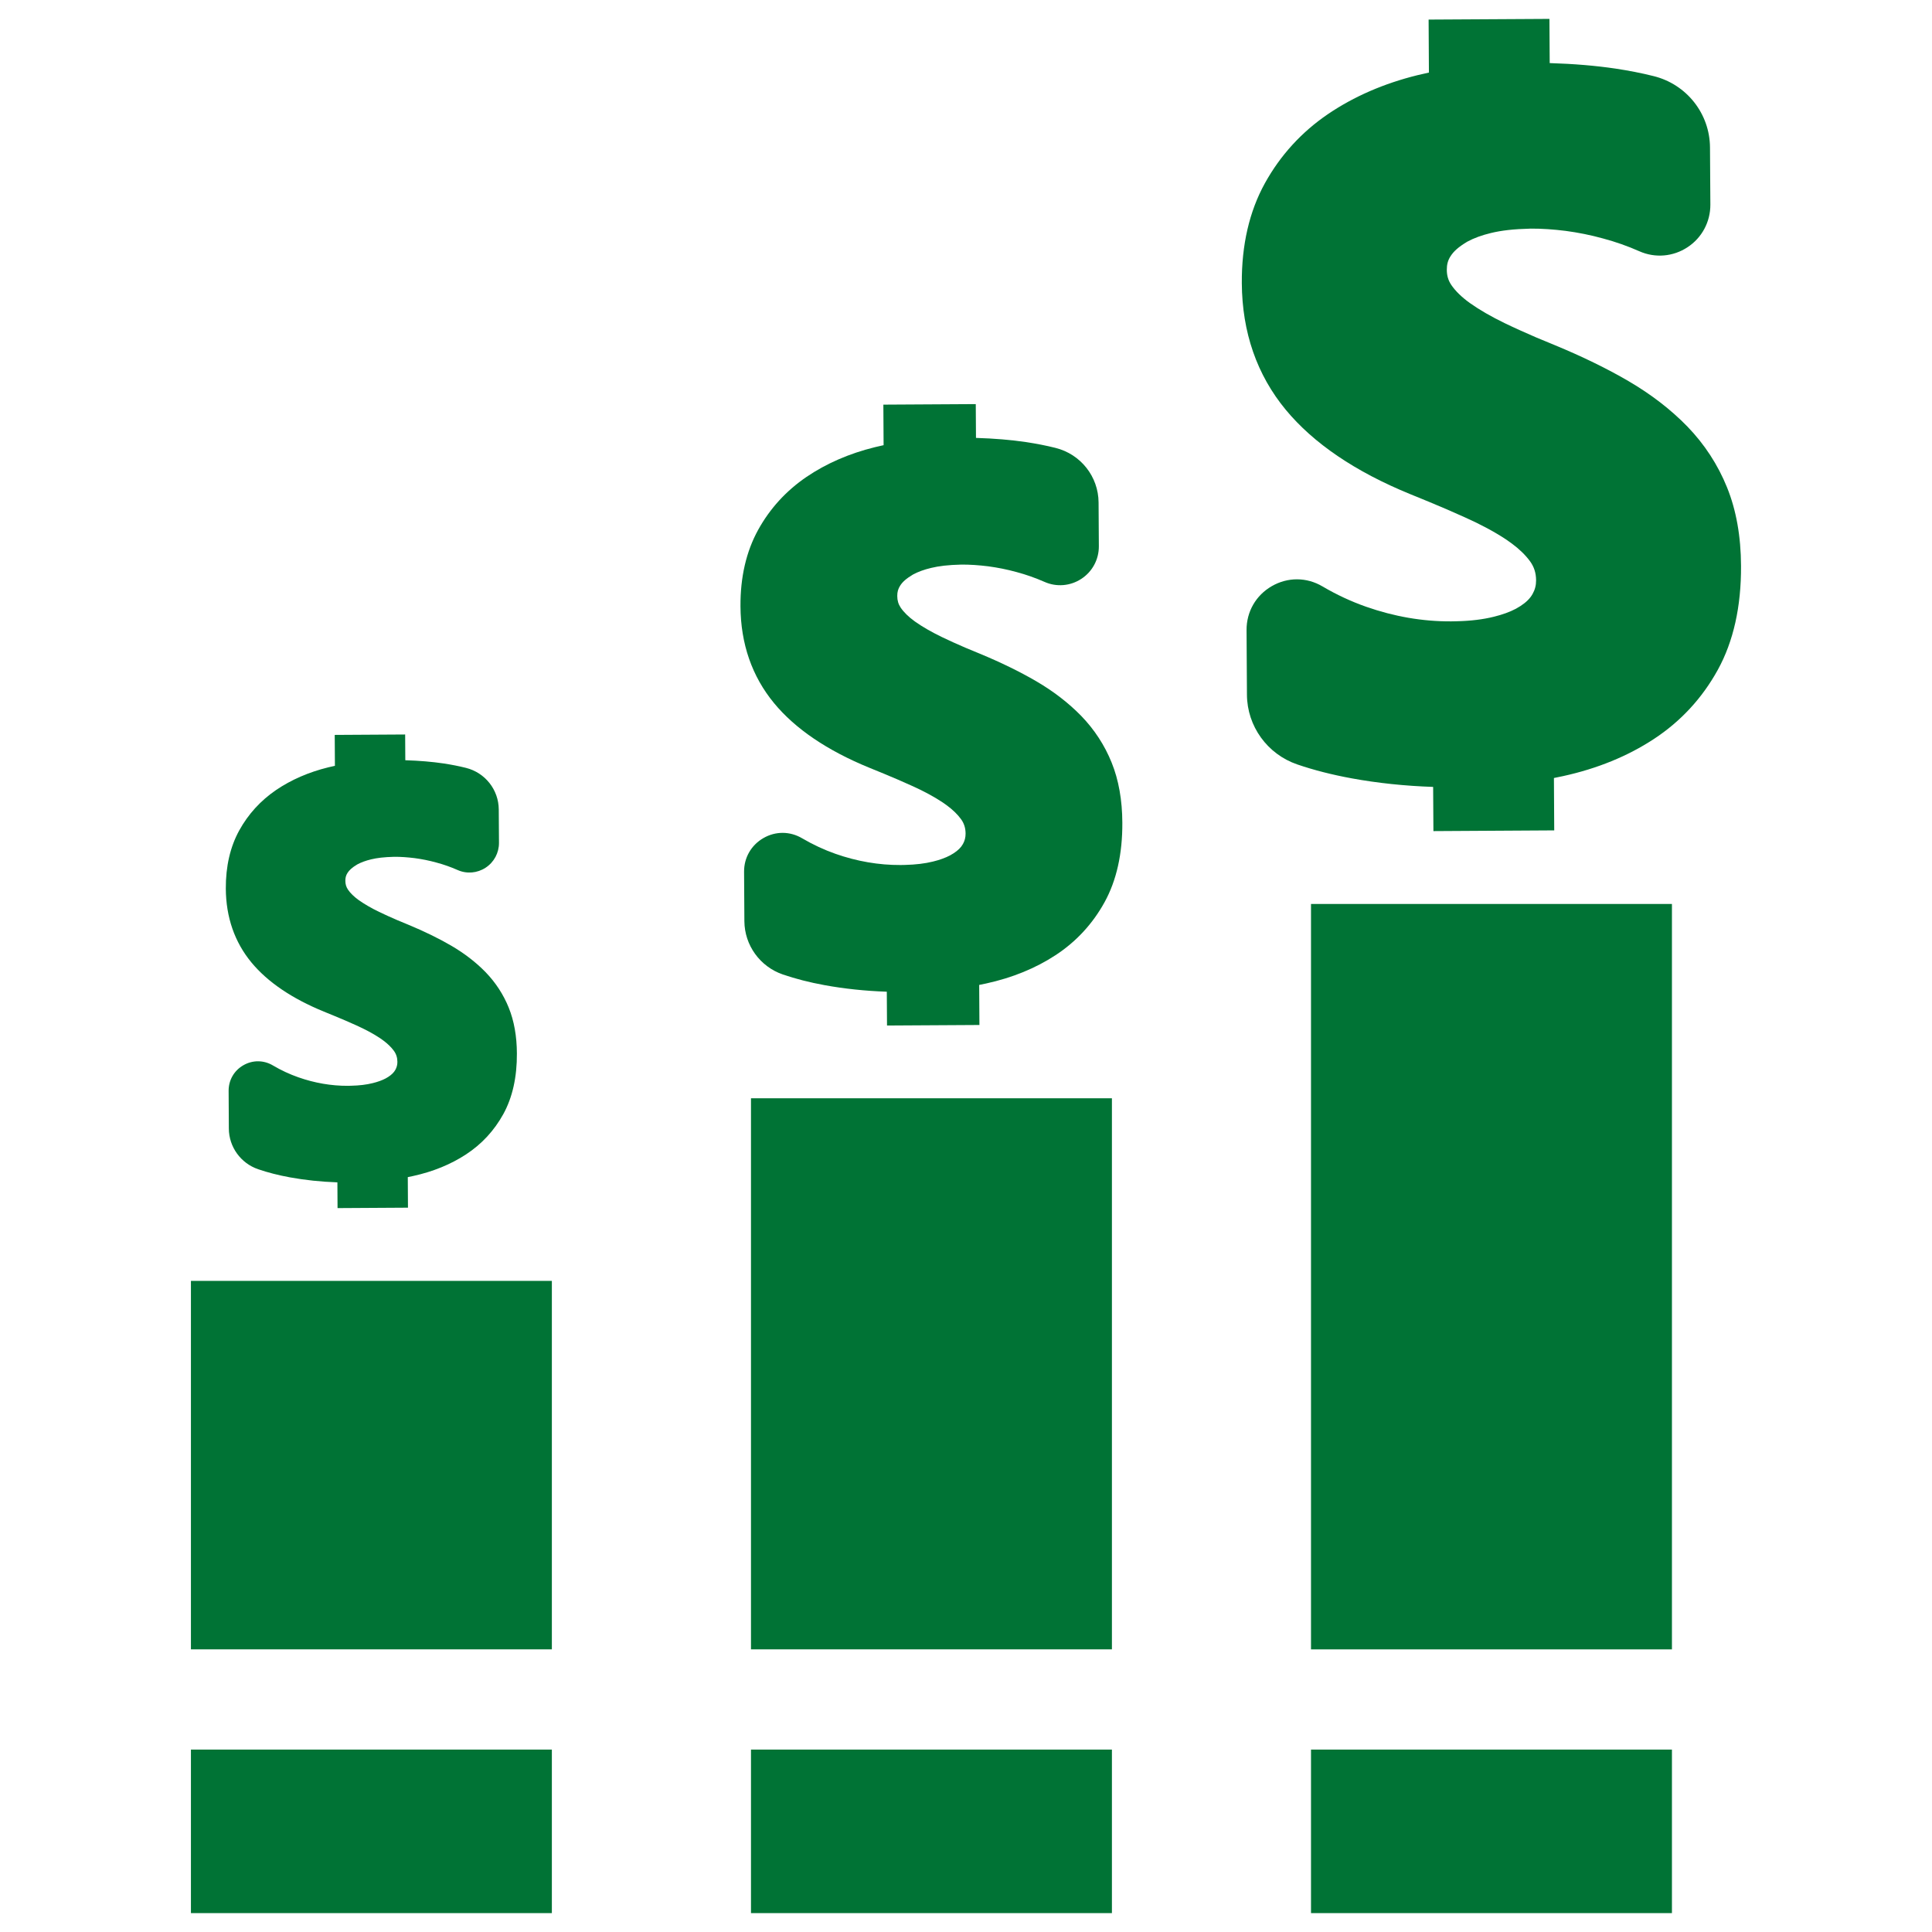
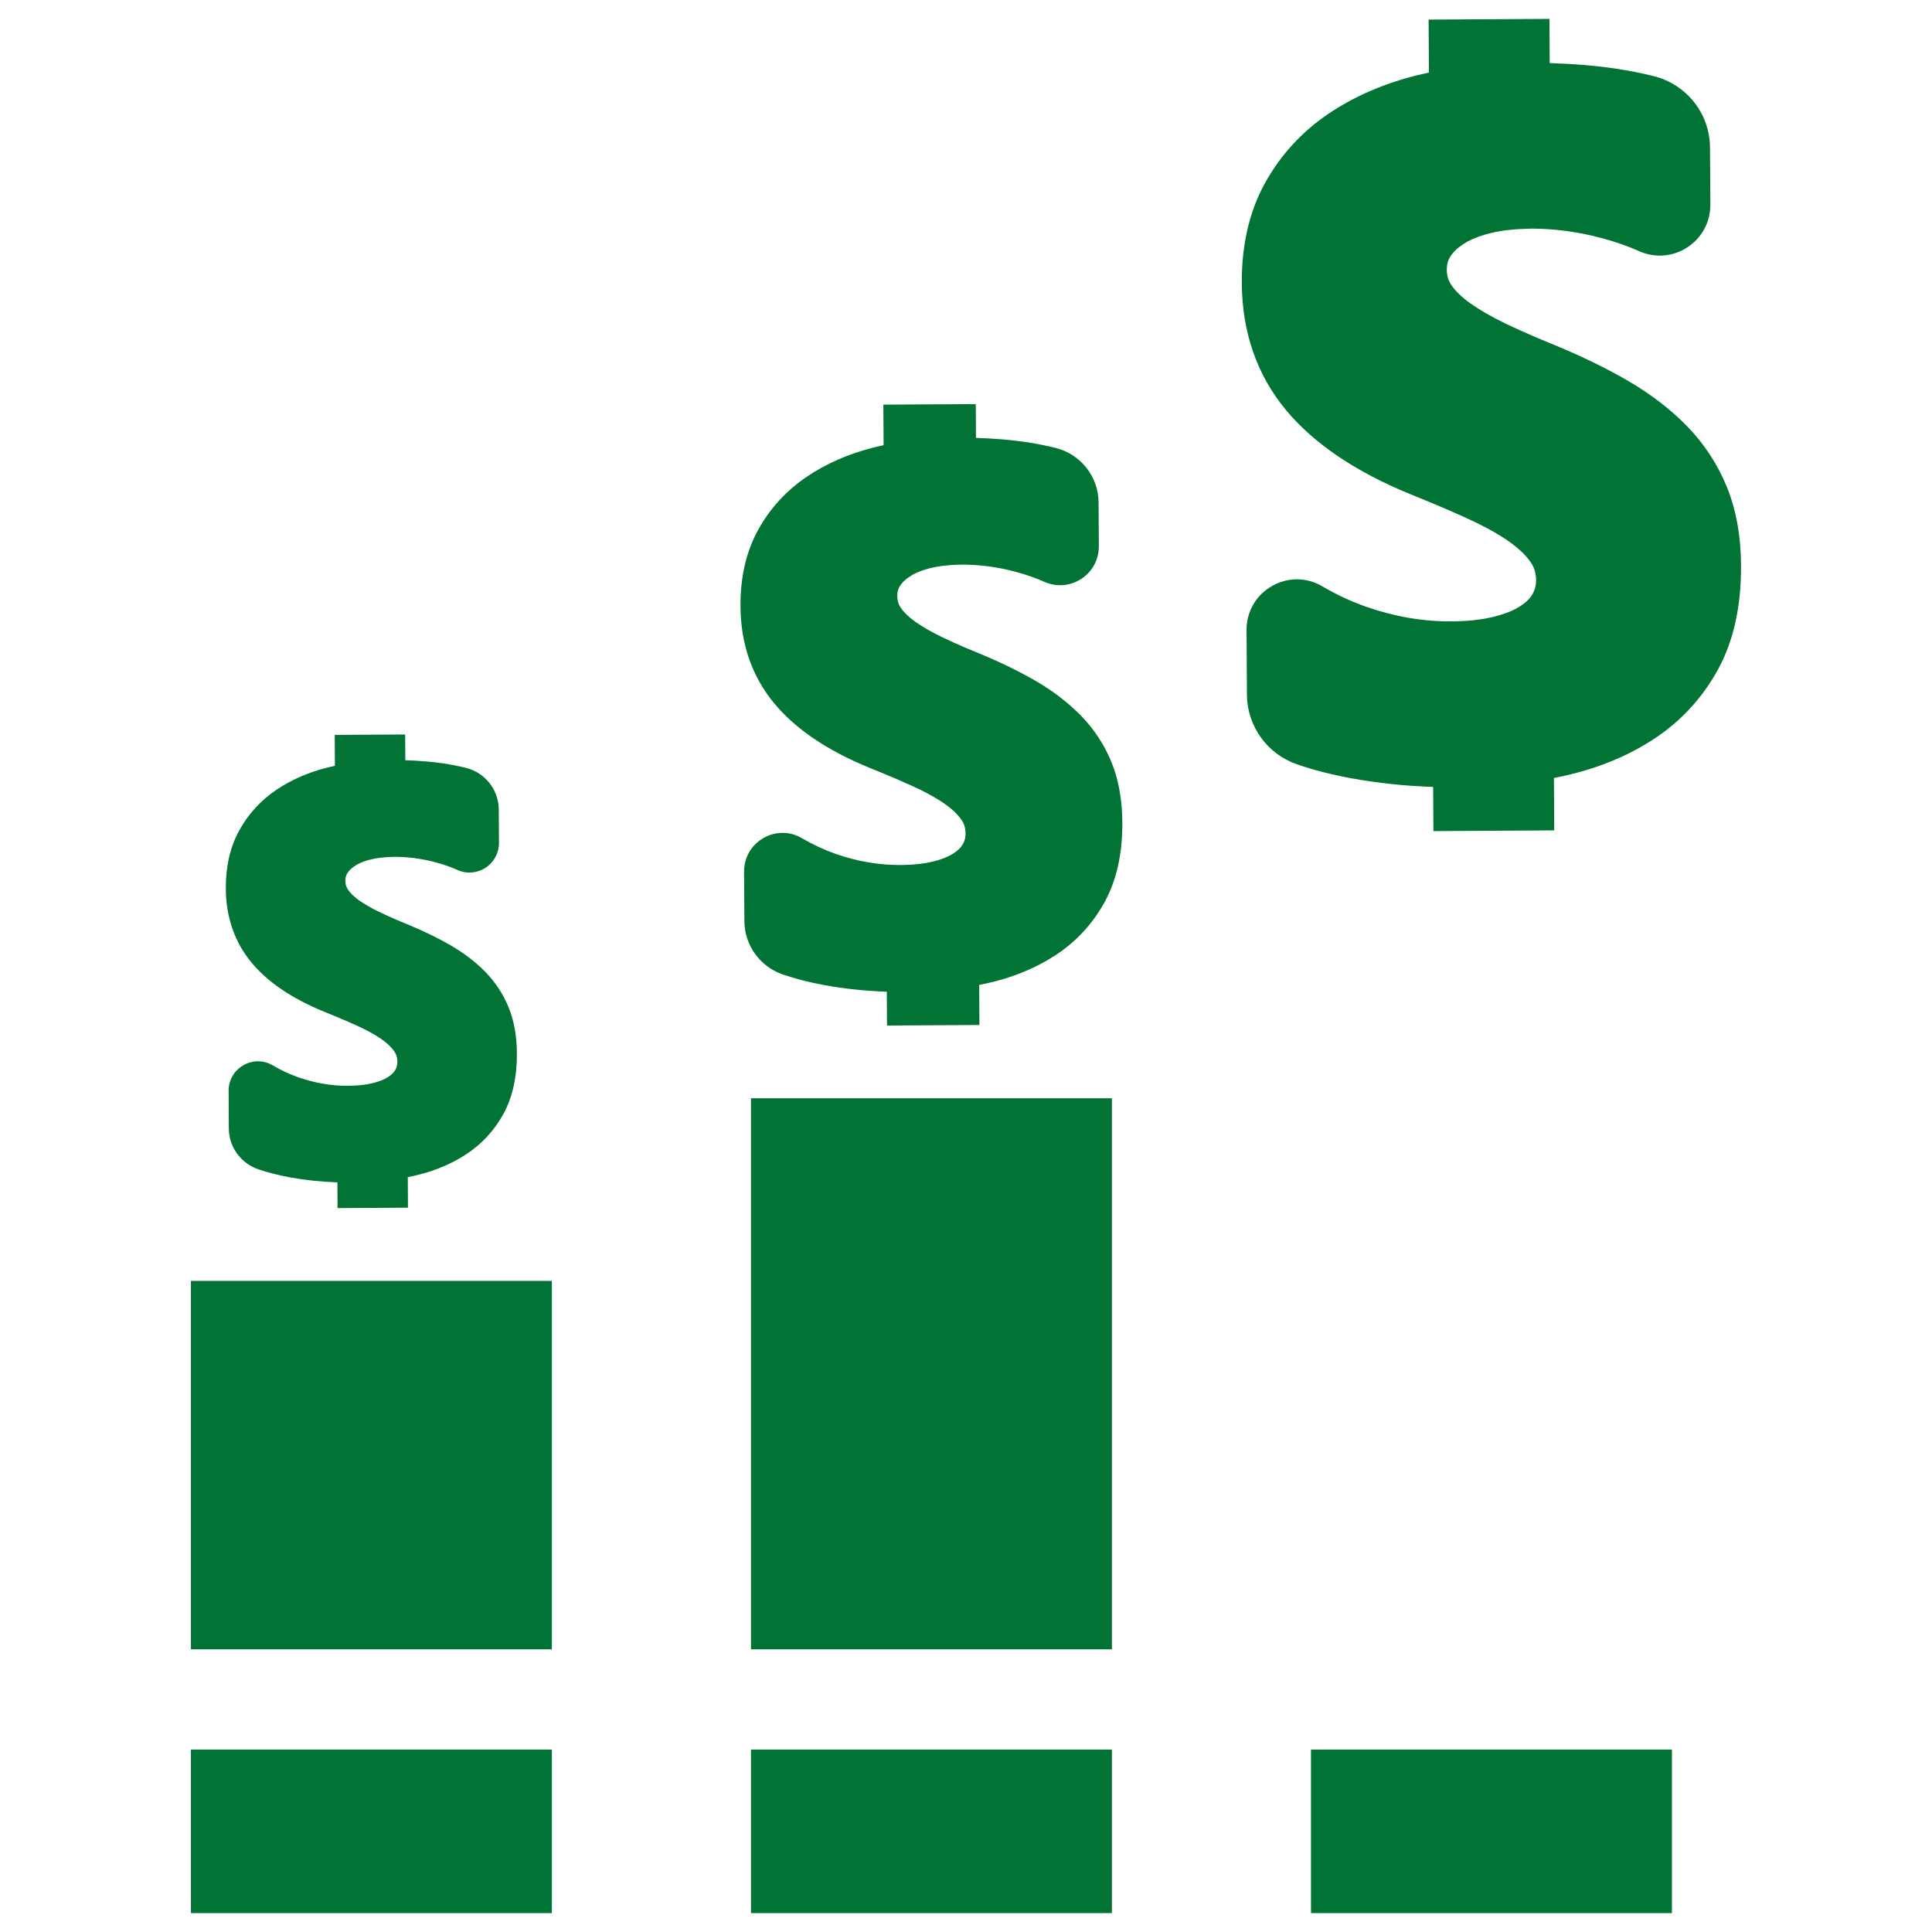
<svg xmlns="http://www.w3.org/2000/svg" width="1200pt" height="1200pt" version="1.1" viewBox="0 0 1200 1200">
  <g fill="#007335">
    <path d="m118.59 795.58h224.18v228.86h-224.18z" />
    <path d="m118.59 1086.7h224.18v101.57h-224.18z" />
    <path d="m466.45 682.16h224.18v342.28h-224.18z" />
    <path d="m466.45 1086.7h224.18v101.57h-224.18z" />
-     <path d="m814.29 561.47h224.18v462.99h-224.18z" />
    <path d="m814.29 1086.7h224.18v101.57h-224.18z" />
    <path d="m690.45 473.62c-4.352-10.762-10.688-20.477-18.863-28.93-7.856-8.062-17.27-15.336-28.031-21.602-10.258-5.981-22.012-11.699-34.949-17.062l-8.832-3.656c-5.363-2.324-10.332-4.539-14.926-6.769-6.43-3.133-11.945-6.281-16.613-9.602-3.898-2.812-6.863-5.719-8.793-8.57-1.445-2.156-2.137-4.445-2.137-7.238-0.02-2.457 0.523-4.461 1.762-6.375 1.426-2.269 3.582-4.312 7.988-6.957 3.094-1.688 6.883-3.074 11.324-4.125 4.856-1.164 10.406-1.855 18.824-2.062 5.25-0.02 10.801 0.355 16.555 1.07 5.887 0.789 11.793 1.949 17.793 3.617 5.887 1.574 11.605 3.602 17.195 6.055 7.481 3.336 16.07 2.606 22.914-1.895 6.844-4.481 10.914-12.074 10.855-20.27l-0.168-27.148c-0.094-16.105-11.137-30.039-26.812-33.918-5.773-1.445-11.773-2.606-18.02-3.562-9.469-1.406-19.969-2.289-31.312-2.625l-0.133-21-57.395 0.336 0.148 25.18c-1.801 0.395-3.602 0.805-5.383 1.238-15.938 3.918-30.242 10.145-42.523 18.488-12.637 8.605-22.727 19.668-30.02 32.887-7.387 13.387-11.082 29.363-10.969 47.477 0.133 23.324 7.164 43.539 20.867 60.148 13.164 15.938 33.02 29.418 59.062 40.07 6.094 2.457 11.926 4.894 17.305 7.18l8.906 3.938c7.461 3.336 14.043 6.863 19.5 10.5l2.738 1.949c3.543 2.644 6.394 5.398 8.512 8.289 1.988 2.68 2.906 5.57 2.926 9.094 0 2.383-0.523 4.481-1.648 6.469-1.18 2.156-3.094 4.012-5.793 5.758l-2.176 1.293c-2.887 1.52-6.414 2.812-10.555 3.824-5.008 1.258-10.855 1.949-17.418 2.117l-2.738 0.055c-13.52 0.074-27.133-2.269-40.48-6.957-7.051-2.477-14.008-5.719-20.699-9.637-7.519-4.461-16.539-4.5-24.074-0.133-7.555 4.352-12.055 12.148-12 20.887l0.188 30.73c0.094 14.906 9.676 28.219 23.887 33.094 7.856 2.699 16.594 4.93 25.949 6.637 12.301 2.25 25.258 3.602 38.625 4.07l0.133 21 57.395-0.336-0.148-24.883c1.461-0.281 2.887-0.582 4.352-0.898 16.199-3.543 30.676-9.449 43.086-17.586 12.789-8.363 23.023-19.445 30.43-32.887 7.445-13.5 11.156-30.133 11.043-49.406-0.051-14.055-2.301-26.617-6.652-37.359z" />
    <path d="m1072.7 302.74c-5.68-14.062-13.969-26.773-24.656-37.836-10.258-10.539-22.594-20.043-36.637-28.238-13.406-7.82-28.781-15.301-45.695-22.293l-11.551-4.781c-7.012-3.039-13.52-5.945-19.52-8.852-8.418-4.086-15.602-8.211-21.711-12.543-5.102-3.676-8.961-7.461-11.492-11.195-1.895-2.812-2.793-5.812-2.793-9.469-0.02-3.227 0.676-5.852 2.289-8.344 1.875-2.961 4.688-5.644 10.445-9.094 4.051-2.195 8.98-4.012 14.793-5.398 6.336-1.52 13.594-2.418 24.617-2.699 6.863-0.039 14.117 0.469 21.656 1.406 7.707 1.031 15.43 2.551 23.27 4.727 7.707 2.062 15.188 4.688 22.48 7.914 9.789 4.367 21 3.414 29.945-2.477 8.945-5.852 14.25-15.77 14.195-26.492l-0.227-35.492c-0.133-21.055-14.551-39.262-35.062-44.324-7.555-1.895-15.395-3.414-23.57-4.648-12.375-1.836-26.117-2.981-40.93-3.43l-0.168-27.449-75.039 0.43 0.188 32.906c-2.363 0.508-4.707 1.051-7.051 1.613-20.832 5.117-39.523 13.258-55.594 24.148-16.52 11.23-29.699 25.727-39.242 42.992-9.656 17.492-14.477 38.383-14.324 62.062 0.188 30.488 9.355 56.926 27.281 78.617 17.211 20.832 43.164 38.457 77.195 52.367 7.969 3.207 15.602 6.394 22.633 9.395l11.645 5.156c9.75 4.367 18.355 8.98 25.5 13.727l3.582 2.551c4.633 3.449 8.363 7.07 11.117 10.836 2.586 3.523 3.789 7.293 3.824 11.887 0.02 3.113-0.695 5.867-2.156 8.457-1.539 2.812-4.031 5.25-7.555 7.539l-2.832 1.688c-3.769 1.988-8.383 3.676-13.801 4.988-6.543 1.633-14.195 2.57-22.762 2.773l-3.582 0.074c-17.68 0.113-35.457-2.961-52.914-9.094-9.207-3.227-18.32-7.461-27.055-12.602-9.824-5.832-21.617-5.887-31.48-0.188-9.883 5.68-15.75 15.863-15.695 27.301l0.242 40.18c0.113 19.5 12.637 36.883 31.238 43.258 10.273 3.523 21.695 6.43 33.918 8.664 16.07 2.945 33 4.707 50.492 5.305l0.168 27.449 75.039-0.449-0.188-32.531c1.914-0.375 3.789-0.77 5.68-1.18 21.168-4.633 40.105-12.355 56.305-22.988 16.707-10.93 30.094-25.406 39.789-42.992 9.73-17.645 14.586-39.395 14.438-64.594-0.059-18.27-2.984-34.676-8.684-48.738z" />
    <path d="m315.99 625.88c-3.32-8.195-8.156-15.617-14.383-22.051-5.981-6.148-13.164-11.68-21.355-16.461-7.82-4.555-16.781-8.926-26.645-13.012l-6.731-2.793c-4.086-1.762-7.875-3.469-11.383-5.156-4.914-2.383-9.094-4.801-12.656-7.312-2.961-2.137-5.231-4.352-6.695-6.523-1.105-1.633-1.633-3.394-1.633-5.512-0.02-1.875 0.395-3.414 1.332-4.856 1.086-1.727 2.738-3.301 6.094-5.305 2.363-1.273 5.231-2.344 8.625-3.148 3.695-0.883 7.93-1.406 14.344-1.574 4.012-0.02 8.23 0.281 12.617 0.824 4.5 0.602 9 1.48 13.574 2.758 4.5 1.199 8.852 2.738 13.105 4.613 5.699 2.551 12.242 1.988 17.457-1.445 5.211-3.414 8.305-9.207 8.27-15.449l-0.133-20.699c-0.074-12.281-8.492-22.895-20.438-25.855-4.406-1.105-8.98-1.988-13.742-2.719-7.219-1.07-15.227-1.742-23.867-2.008l-0.094-15.992-43.742 0.262 0.113 19.199c-1.387 0.301-2.738 0.617-4.106 0.938-12.148 2.981-23.043 7.727-32.418 14.082-9.617 6.562-17.324 15-22.875 25.07-5.625 10.199-8.438 22.367-8.363 36.188 0.113 17.773 5.457 33.188 15.898 45.844 10.031 12.148 25.164 22.426 45.02 30.543 4.648 1.875 9.094 3.731 13.199 5.477l6.789 3c5.68 2.551 10.707 5.231 14.867 8.008l2.082 1.48c2.699 2.008 4.875 4.125 6.488 6.32 1.5 2.043 2.211 4.258 2.231 6.938 0 1.82-0.414 3.414-1.258 4.93-0.898 1.633-2.344 3.055-4.406 4.387l-1.648 0.977c-2.195 1.164-4.894 2.137-8.043 2.906-3.805 0.957-8.27 1.5-13.273 1.613l-2.082 0.055c-10.312 0.055-20.68-1.727-30.844-5.305-5.363-1.875-10.688-4.352-15.77-7.352-5.719-3.394-12.602-3.43-18.355-0.113-5.773 3.32-9.188 9.262-9.148 15.918l0.133 23.438c0.074 11.363 7.367 21.508 18.207 25.219 6 2.062 12.656 3.75 19.781 5.062 9.375 1.707 19.238 2.738 29.438 3.094l0.094 15.992 43.742-0.262-0.113-18.977c1.105-0.227 2.211-0.449 3.32-0.695 12.336-2.699 23.383-7.219 32.832-13.406 9.75-6.375 17.551-14.812 23.195-25.07 5.664-10.293 8.512-22.969 8.418-37.668-0.039-10.656-1.746-20.219-5.066-28.414z" />
  </g>
</svg>